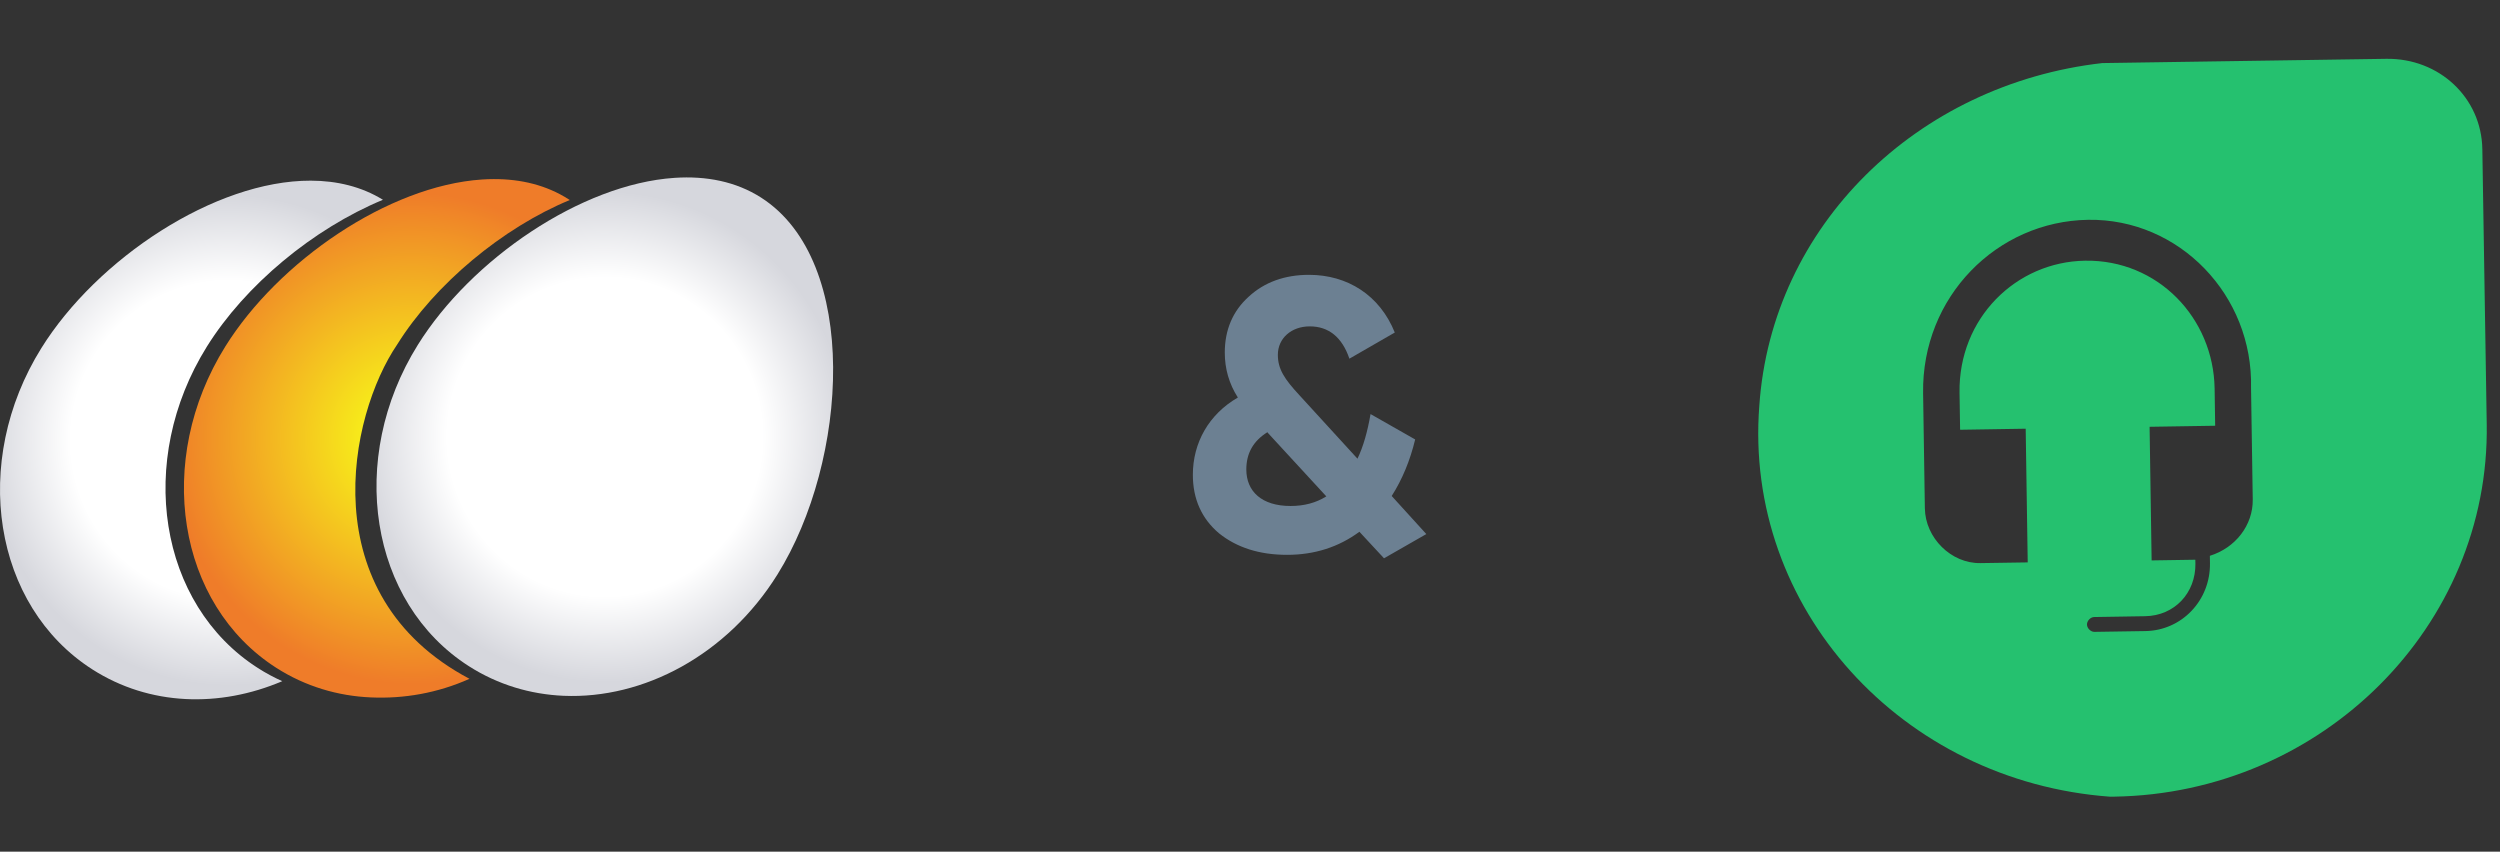
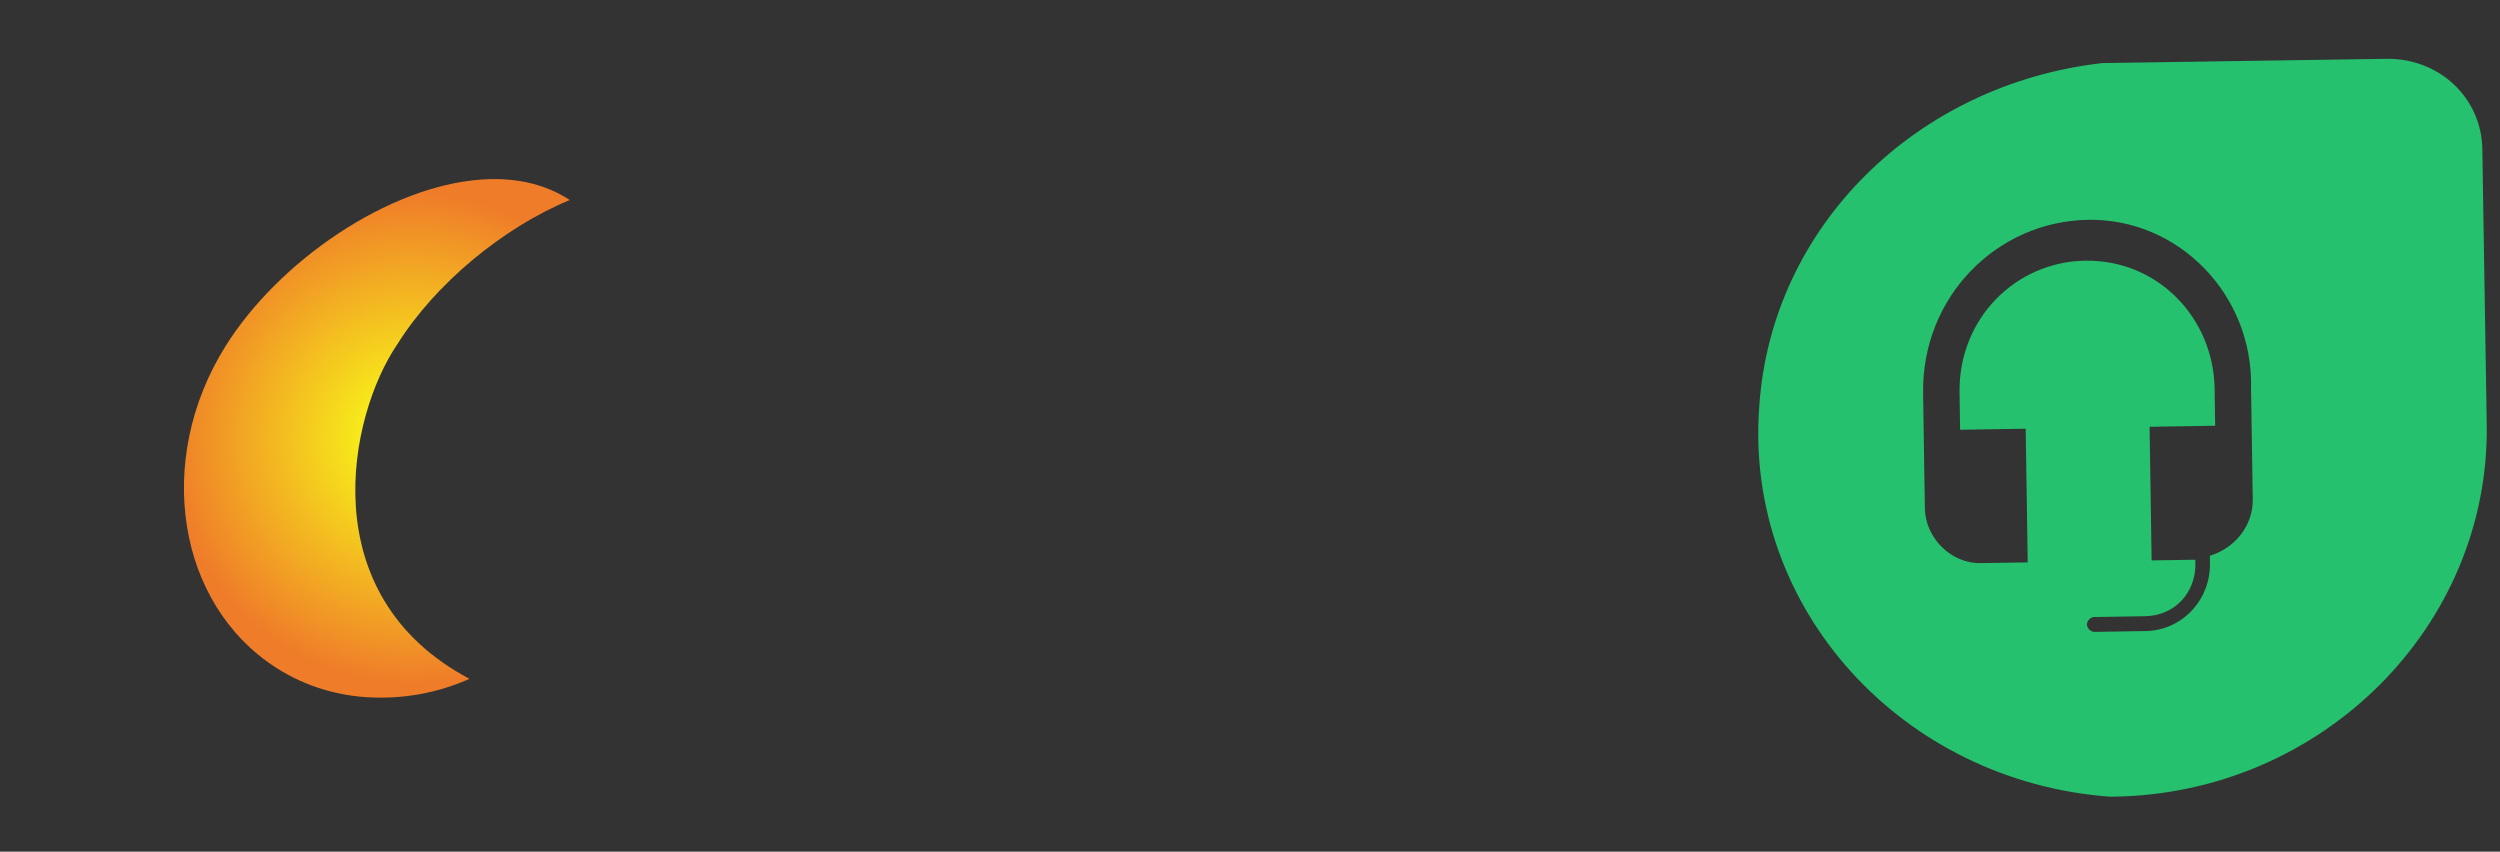
<svg xmlns="http://www.w3.org/2000/svg" width="91" height="31" viewBox="0 0 91 31" fill="none">
  <rect x="0" y="0" width="91" height="31" fill="#333333" stroke="none" />
-   <path d="M27.703 7.192C26.79 6.607 25.704 6.396 24.552 6.474C21.145 6.702 17.145 9.449 15.211 12.55C12.621 16.701 13.453 21.939 17.067 24.249C18.127 24.926 19.307 25.274 20.513 25.327C23.419 25.452 26.467 23.848 28.297 20.915C30.885 16.765 31.317 9.501 27.703 7.192Z" fill="url(#paint0_radial_13396_5212)" />
  <path d="M17.972 6.519C17.83 6.519 17.687 6.524 17.543 6.534C14.136 6.762 10.136 9.51 8.202 12.611C5.612 16.761 6.444 21.998 10.058 24.31C11.118 24.987 12.299 25.335 13.504 25.386C14.712 25.439 15.93 25.226 17.09 24.709C11.333 21.666 12.694 15.128 14.459 12.538C15.824 10.349 18.294 8.292 20.739 7.281C20.725 7.271 20.71 7.261 20.695 7.252C19.896 6.741 18.965 6.515 17.972 6.519Z" fill="url(#paint1_radial_13396_5212)" />
-   <path d="M11.311 6.576C7.811 6.569 3.528 9.426 1.507 12.668C-1.082 16.819 -0.252 22.056 3.363 24.367C5.443 25.697 7.992 25.767 10.274 24.795C9.971 24.659 9.674 24.5 9.387 24.316C5.772 22.004 4.942 16.768 7.53 12.617C8.925 10.381 11.393 8.329 13.939 7.272C13.163 6.794 12.266 6.578 11.311 6.576Z" fill="url(#paint2_radial_13396_5212)" />
-   <path d="M50.658 18.054C51.05 17.438 51.33 16.752 51.512 15.996L49.888 15.072C49.776 15.716 49.622 16.262 49.412 16.696L47.312 14.4C46.752 13.798 46.514 13.434 46.514 12.916C46.514 12.314 47.004 11.88 47.676 11.88C48.362 11.88 48.852 12.272 49.118 13.056L50.77 12.104C50.224 10.746 49.048 10.004 47.648 10.004C46.766 10.004 46.024 10.27 45.45 10.802C44.876 11.32 44.582 12.006 44.582 12.832C44.582 13.42 44.736 13.966 45.058 14.47C43.994 15.086 43.42 16.122 43.42 17.284C43.42 18.166 43.742 18.88 44.372 19.412C45.016 19.93 45.842 20.196 46.85 20.196C47.844 20.196 48.726 19.916 49.482 19.356L50.378 20.322L51.918 19.44L50.658 18.054ZM46.976 18.418C45.926 18.418 45.366 17.886 45.366 17.088C45.366 16.5 45.618 16.052 46.136 15.73C46.136 15.744 46.15 15.758 46.164 15.772L48.278 18.068C47.9 18.306 47.466 18.418 46.976 18.418Z" fill="#6C8092" />
-   <path fill-rule="evenodd" clip-rule="evenodd" d="M76.522 2.296L86.858 2.141C88.788 2.112 90.327 3.558 90.357 5.427L90.517 15.44C90.634 22.783 84.529 28.884 76.95 28.998L76.811 29C69.221 28.447 63.468 22.123 64.039 14.77C64.486 8.219 69.78 3.065 76.522 2.296ZM76.007 8.001C72.692 8.053 69.947 10.799 70.001 14.313L70.065 18.502C70.081 19.583 71.024 20.514 72.085 20.497L73.809 20.471L73.735 15.605L71.348 15.643L71.327 14.292C71.286 11.589 73.377 9.529 75.898 9.489C78.55 9.447 80.572 11.578 80.612 14.145L80.632 15.497L78.245 15.535L78.319 20.399L79.91 20.374L79.913 20.509C79.929 21.59 79.146 22.413 78.085 22.43L76.227 22.46C76.095 22.461 75.964 22.599 75.966 22.734C75.968 22.869 76.103 23.002 76.236 23L78.093 22.971C79.419 22.95 80.463 21.852 80.443 20.5L80.439 20.231C81.363 19.945 82.014 19.124 82 18.179L81.938 14.125C82.019 10.745 79.323 7.949 76.007 8.001Z" fill="#25C16F" />
+   <path fill-rule="evenodd" clip-rule="evenodd" d="M76.522 2.296L86.858 2.141C88.788 2.112 90.327 3.558 90.357 5.427L90.517 15.44C90.634 22.783 84.529 28.884 76.95 28.998L76.811 29C69.221 28.447 63.468 22.123 64.039 14.77C64.486 8.219 69.78 3.065 76.522 2.296M76.007 8.001C72.692 8.053 69.947 10.799 70.001 14.313L70.065 18.502C70.081 19.583 71.024 20.514 72.085 20.497L73.809 20.471L73.735 15.605L71.348 15.643L71.327 14.292C71.286 11.589 73.377 9.529 75.898 9.489C78.55 9.447 80.572 11.578 80.612 14.145L80.632 15.497L78.245 15.535L78.319 20.399L79.91 20.374L79.913 20.509C79.929 21.59 79.146 22.413 78.085 22.43L76.227 22.46C76.095 22.461 75.964 22.599 75.966 22.734C75.968 22.869 76.103 23.002 76.236 23L78.093 22.971C79.419 22.95 80.463 21.852 80.443 20.5L80.439 20.231C81.363 19.945 82.014 19.124 82 18.179L81.938 14.125C82.019 10.745 79.323 7.949 76.007 8.001Z" fill="#25C16F" />
  <defs>
    <radialGradient id="paint0_radial_13396_5212" cx="0" cy="0" r="1" gradientUnits="userSpaceOnUse" gradientTransform="translate(22.018 15.904) rotate(-0.499) scale(8.83 8.94)">
      <stop stop-color="white" />
      <stop offset="0.271" stop-color="white" />
      <stop offset="0.649" stop-color="white" />
      <stop offset="1" stop-color="#D6D7DD" />
    </radialGradient>
    <radialGradient id="paint1_radial_13396_5212" cx="0" cy="0" r="1" gradientUnits="userSpaceOnUse" gradientTransform="translate(15.01 15.964) rotate(-0.499) scale(8.83 8.94)">
      <stop stop-color="#F7ED1A" />
      <stop offset="0.19" stop-color="#F7ED1A" />
      <stop offset="1" stop-color="#EF7C29" />
    </radialGradient>
    <radialGradient id="paint2_radial_13396_5212" cx="0" cy="0" r="1" gradientUnits="userSpaceOnUse" gradientTransform="translate(8.314 16.023) rotate(-0.499) scale(8.831 8.941)">
      <stop stop-color="white" />
      <stop offset="0.271" stop-color="white" />
      <stop offset="0.649" stop-color="white" />
      <stop offset="1" stop-color="#D6D7DD" />
    </radialGradient>
  </defs>
</svg>